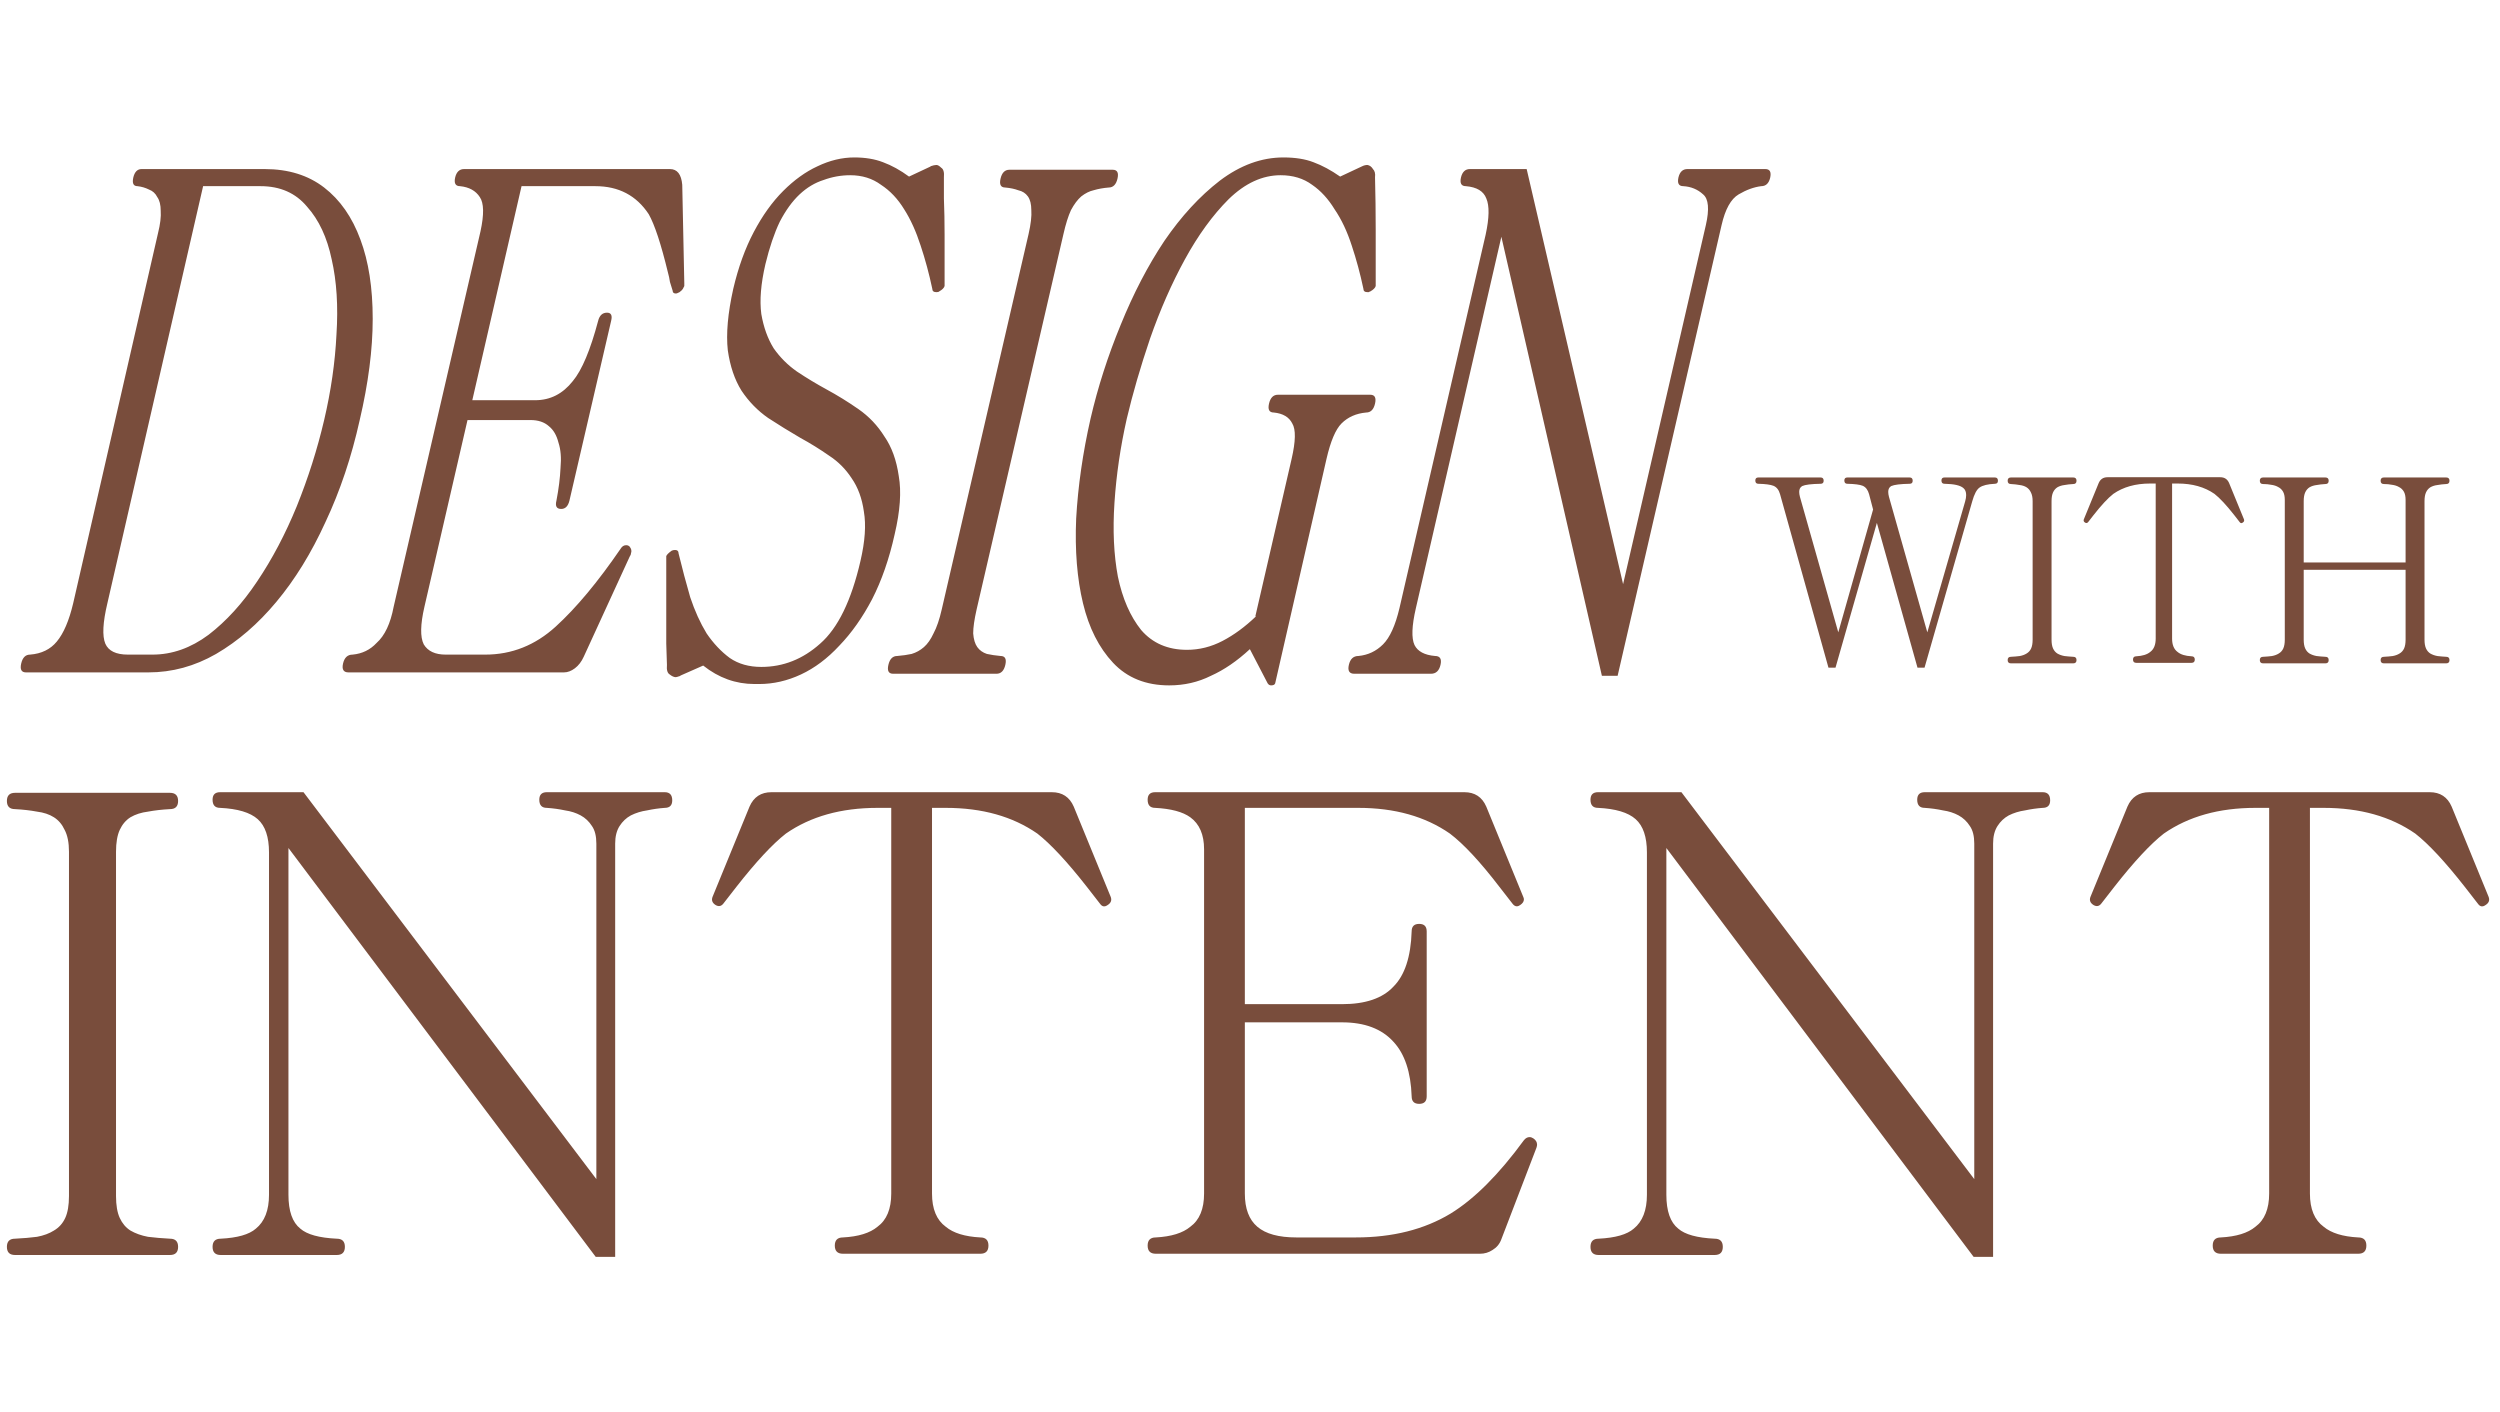
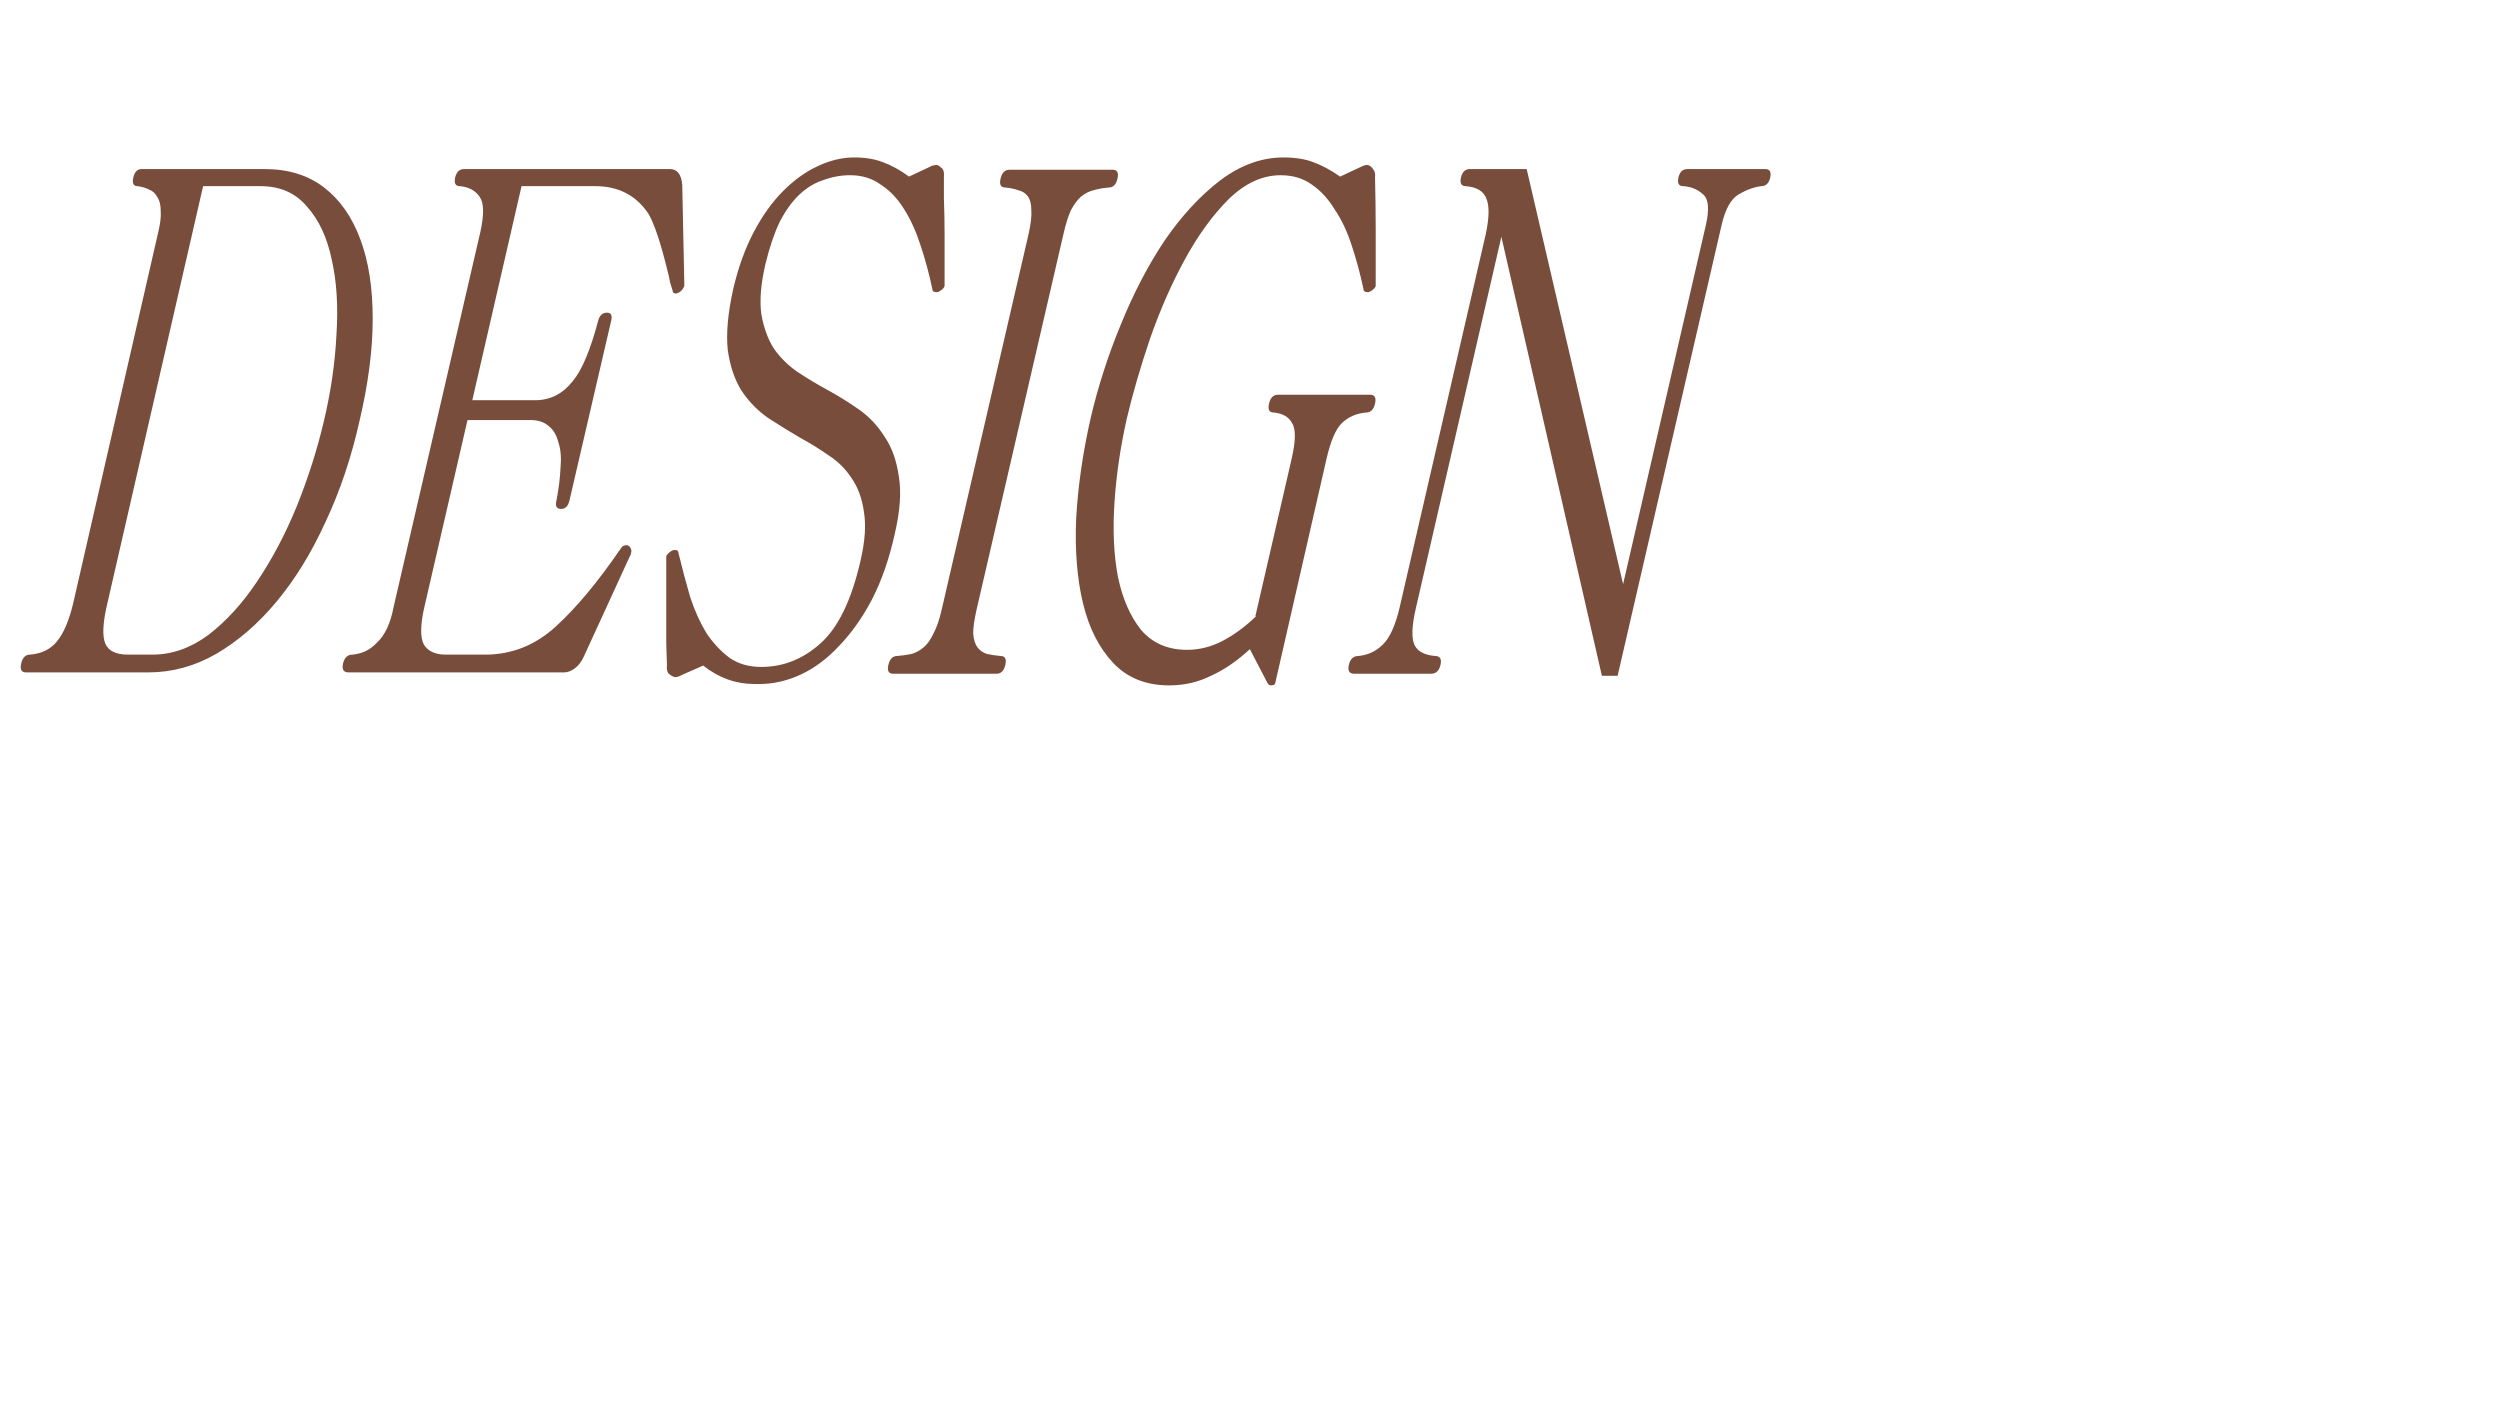
<svg xmlns="http://www.w3.org/2000/svg" width="572" height="323" viewBox="0 0 572 323" fill="none">
  <path d="M6.885 149.775C9.492 149.567 11.527 148.576 12.987 146.802C14.552 144.925 15.803 142.004 16.742 138.04L36.144 53.391C36.666 51.304 36.874 49.583 36.77 48.227C36.77 46.871 36.509 45.828 35.988 45.098C35.571 44.263 34.945 43.69 34.11 43.377C33.276 42.959 32.389 42.699 31.45 42.594C30.511 42.594 30.198 41.916 30.511 40.56C30.824 39.308 31.45 38.682 32.389 38.682H60.553C65.978 38.682 70.515 40.091 74.166 42.907C77.817 45.724 80.581 49.688 82.459 54.799C84.337 59.806 85.275 65.856 85.275 72.949C85.275 79.938 84.284 87.657 82.303 96.107C80.425 104.556 77.817 112.327 74.479 119.42C71.245 126.514 67.49 132.616 63.213 137.727C59.041 142.734 54.451 146.698 49.444 149.619C44.541 152.435 39.378 153.844 33.954 153.844H5.946C4.903 153.844 4.538 153.165 4.851 151.809C5.163 150.453 5.841 149.775 6.885 149.775ZM46.471 42.594L24.566 138.04C23.523 142.421 23.366 145.499 24.096 147.272C24.826 148.941 26.547 149.775 29.26 149.775H34.892C39.378 149.775 43.655 148.263 47.723 145.238C51.791 142.108 55.494 138.04 58.832 133.033C62.275 127.922 65.3 122.185 67.907 115.822C70.515 109.354 72.602 102.783 74.166 96.107C75.731 89.431 76.67 82.911 76.983 76.548C77.4 70.081 77.035 64.343 75.887 59.336C74.844 54.329 72.967 50.313 70.254 47.288C67.647 44.159 64.1 42.594 59.615 42.594H46.471ZM80.68 149.775C82.871 149.567 84.697 148.68 86.157 147.115C88.034 145.446 89.338 142.682 90.069 138.823L109.94 52.921C110.775 49.062 110.722 46.454 109.784 45.098C108.845 43.637 107.332 42.803 105.246 42.594C104.203 42.594 103.838 41.916 104.151 40.56C104.464 39.308 105.142 38.682 106.185 38.682H153.282C154.951 38.682 155.89 39.882 156.098 42.281L156.568 64.813V65.439C156.463 65.647 156.359 65.856 156.255 66.064C156.151 66.273 155.89 66.534 155.473 66.847C155.055 67.055 154.794 67.16 154.69 67.16C154.169 67.16 153.908 66.951 153.908 66.534C153.699 65.804 153.491 65.126 153.282 64.5C153.178 63.77 153.021 63.039 152.813 62.309C151.248 55.842 149.787 51.409 148.431 49.01C145.615 44.733 141.547 42.594 136.227 42.594H119.328L108.062 91.569H122.458C125.9 91.569 128.768 90.109 131.063 87.188C133.15 84.684 135.079 80.095 136.853 73.419C137.166 72.167 137.844 71.541 138.887 71.541C139.826 71.541 140.139 72.167 139.826 73.419L130.281 114.57C129.968 115.822 129.342 116.447 128.403 116.447C127.36 116.447 126.995 115.822 127.308 114.57C127.83 111.858 128.143 109.354 128.247 107.059C128.456 104.764 128.299 102.835 127.778 101.27C127.36 99.601 126.63 98.349 125.587 97.515C124.544 96.576 123.136 96.107 121.362 96.107H106.498H106.967L97.11 138.823C96.171 142.891 96.119 145.759 96.953 147.428C97.892 148.993 99.561 149.775 101.96 149.775H111.035C117.085 149.775 122.458 147.637 127.152 143.36C131.846 139.083 136.801 133.137 142.016 125.523C142.329 125.001 142.746 124.74 143.268 124.74C143.581 124.74 143.842 124.845 144.05 125.053C144.468 125.575 144.572 126.096 144.363 126.618C144.363 126.827 144.259 127.087 144.05 127.4L133.567 150.245C133.045 151.392 132.367 152.279 131.533 152.905C130.698 153.531 129.864 153.844 129.029 153.844H79.742C78.594 153.844 78.177 153.165 78.49 151.809C78.803 150.453 79.533 149.775 80.68 149.775ZM153.691 125.992C153.9 125.888 154.161 125.836 154.474 125.836C154.995 125.836 155.256 126.096 155.256 126.618C156.091 130.06 156.977 133.398 157.916 136.632C158.959 139.761 160.211 142.526 161.671 144.925C163.236 147.22 165.009 149.097 166.991 150.558C168.973 151.914 171.372 152.592 174.189 152.592C179.196 152.592 183.681 150.818 187.645 147.272C191.713 143.725 194.791 137.414 196.877 128.339C197.92 123.854 198.181 120.098 197.659 117.073C197.242 114.048 196.303 111.493 194.843 109.406C193.487 107.32 191.766 105.599 189.679 104.243C187.593 102.783 185.402 101.426 183.108 100.175C180.604 98.714 178.153 97.202 175.754 95.637C173.354 93.968 171.32 91.882 169.651 89.378C168.087 86.875 167.043 83.798 166.522 80.147C166.105 76.391 166.522 71.697 167.774 66.064C168.921 61.162 170.486 56.833 172.468 53.078C174.45 49.322 176.692 46.193 179.196 43.69C181.699 41.186 184.307 39.308 187.019 38.057C189.836 36.701 192.652 36.023 195.469 36.023C197.972 36.023 200.163 36.388 202.04 37.118C204.022 37.848 206.004 38.943 207.986 40.404L212.993 38.057H212.837C213.463 37.848 213.932 37.744 214.245 37.744C214.558 37.744 214.923 37.952 215.34 38.37C215.862 38.682 216.07 39.413 215.966 40.56C215.966 41.186 215.966 42.803 215.966 45.411C216.07 48.019 216.122 50.783 216.122 53.703C216.122 56.624 216.122 59.284 216.122 61.683C216.122 63.978 216.122 65.23 216.122 65.439C216.018 65.856 215.601 66.273 214.871 66.69C214.766 66.795 214.558 66.847 214.245 66.847C213.619 66.847 213.306 66.586 213.306 66.064C212.576 62.622 211.689 59.336 210.646 56.207C209.603 52.973 208.351 50.209 206.891 47.914C205.43 45.515 203.657 43.637 201.571 42.281C199.589 40.821 197.242 40.091 194.53 40.091C192.444 40.091 190.409 40.456 188.428 41.186C186.446 41.812 184.62 42.907 182.951 44.472C181.282 46.036 179.77 48.123 178.414 50.731C177.162 53.338 176.066 56.572 175.128 60.432C174.085 64.917 173.772 68.725 174.189 71.854C174.71 74.879 175.649 77.487 177.005 79.677C178.466 81.764 180.239 83.537 182.325 84.997C184.516 86.458 186.759 87.814 189.053 89.066C191.557 90.421 194.008 91.934 196.407 93.603C198.807 95.272 200.789 97.358 202.353 99.862C204.022 102.261 205.118 105.286 205.639 108.937C206.265 112.484 205.952 116.917 204.7 122.237C203.449 127.87 201.727 132.825 199.537 137.101C197.346 141.274 194.843 144.82 192.026 147.741C189.314 150.662 186.393 152.853 183.264 154.313C180.135 155.773 176.953 156.504 173.719 156.504H172.624C168.347 156.504 164.436 155.095 160.889 152.279L155.569 154.626H155.726C155.1 154.835 154.735 154.939 154.63 154.939C154.213 154.939 153.744 154.73 153.222 154.313C152.7 154 152.492 153.27 152.596 152.122C152.596 151.496 152.544 149.88 152.44 147.272C152.44 144.664 152.44 141.9 152.44 138.979C152.44 136.058 152.44 133.45 152.44 131.156C152.44 128.756 152.44 127.452 152.44 127.244C152.544 126.931 152.961 126.514 153.691 125.992ZM254.584 38.839C255.628 38.839 255.993 39.517 255.68 40.873C255.367 42.229 254.689 42.907 253.646 42.907C252.394 43.011 251.246 43.22 250.203 43.533C249.265 43.742 248.326 44.211 247.387 44.941C246.552 45.672 245.77 46.715 245.04 48.071C244.414 49.427 243.84 51.252 243.319 53.547L223.447 139.448C222.926 141.743 222.665 143.569 222.665 144.925C222.769 146.281 223.082 147.324 223.604 148.054C224.125 148.784 224.855 149.306 225.794 149.619C226.733 149.827 227.776 149.984 228.924 150.088C229.967 150.088 230.332 150.766 230.019 152.122C229.706 153.478 229.028 154.156 227.985 154.156H204.358C203.315 154.156 202.95 153.478 203.263 152.122C203.576 150.766 204.254 150.088 205.297 150.088C206.549 149.984 207.644 149.827 208.583 149.619C209.626 149.306 210.565 148.784 211.399 148.054C212.234 147.324 212.964 146.281 213.59 144.925C214.32 143.569 214.946 141.743 215.467 139.448L235.339 53.547C235.86 51.252 236.069 49.427 235.965 48.071C235.965 46.715 235.704 45.672 235.182 44.941C234.661 44.211 233.931 43.742 232.992 43.533C232.157 43.22 231.166 43.011 230.019 42.907C228.976 42.907 228.611 42.229 228.924 40.873C229.237 39.517 229.915 38.839 230.958 38.839H254.584ZM293.638 36.023C296.35 36.023 298.645 36.388 300.523 37.118C302.505 37.848 304.539 38.943 306.625 40.404L311.632 38.057C312.049 37.848 312.467 37.744 312.884 37.744C313.405 37.848 313.823 38.161 314.136 38.682C314.553 39.1 314.709 39.726 314.605 40.56C314.709 44.524 314.761 48.54 314.761 52.608C314.761 56.676 314.761 60.693 314.761 64.656V65.439C314.657 65.856 314.24 66.273 313.51 66.69C313.405 66.69 313.301 66.743 313.197 66.847C313.092 66.847 312.988 66.847 312.884 66.847C312.258 66.847 311.945 66.586 311.945 66.064C311.215 62.622 310.328 59.336 309.285 56.207C308.242 52.973 306.938 50.209 305.373 47.914C303.913 45.515 302.192 43.637 300.21 42.281C298.228 40.821 295.829 40.091 293.012 40.091C288.84 40.091 284.876 41.916 281.121 45.567C277.47 49.218 274.132 53.808 271.107 59.336C268.082 64.865 265.422 70.915 263.127 77.487C260.936 83.954 259.163 90.056 257.807 95.794C256.346 102.261 255.408 108.676 254.99 115.039C254.573 121.298 254.834 126.931 255.773 131.938C256.816 136.945 258.589 141.013 261.093 144.142C263.7 147.168 267.195 148.68 271.576 148.68C274.392 148.68 277.105 148.002 279.712 146.646C282.32 145.29 284.876 143.412 287.379 141.013H287.223L295.516 105.025C296.455 100.957 296.507 98.245 295.672 96.889C294.942 95.428 293.534 94.594 291.448 94.385C290.404 94.385 290.039 93.707 290.352 92.351C290.665 90.995 291.343 90.317 292.386 90.317H313.51C314.553 90.317 314.918 90.995 314.605 92.351C314.292 93.707 313.614 94.385 312.571 94.385C310.276 94.594 308.398 95.428 306.938 96.889C305.582 98.245 304.434 100.957 303.496 105.025L291.76 156.347C291.656 156.66 291.343 156.816 290.822 156.816C290.509 156.816 290.248 156.66 290.039 156.347L285.971 148.524C283.05 151.236 280.077 153.27 277.052 154.626C274.132 156.086 270.95 156.816 267.508 156.816C262.188 156.816 257.911 155.095 254.677 151.653C251.444 148.211 249.149 143.673 247.793 138.04C246.437 132.407 245.915 125.94 246.228 118.638C246.645 111.232 247.741 103.617 249.514 95.794C251.183 88.596 253.478 81.451 256.399 74.357C259.319 67.16 262.657 60.745 266.413 55.112C270.272 49.479 274.497 44.889 279.087 41.343C283.781 37.796 288.631 36.023 293.638 36.023ZM349.302 38.682L371.364 133.659L390.297 51.513C391.131 47.862 390.923 45.515 389.671 44.472C388.419 43.324 386.907 42.699 385.133 42.594C384.09 42.594 383.725 41.916 384.038 40.56C384.351 39.308 385.029 38.682 386.072 38.682H403.909C404.953 38.682 405.318 39.361 405.005 40.717C404.692 41.968 404.014 42.594 402.971 42.594C401.302 42.803 399.58 43.429 397.807 44.472C396.034 45.515 394.73 47.862 393.895 51.513L370.112 154.626H366.513L343.513 54.173L323.954 139.135C323.015 143.204 322.911 146.02 323.641 147.585C324.371 149.045 325.936 149.88 328.335 150.088C329.482 150.088 329.9 150.766 329.587 152.122C329.274 153.478 328.544 154.156 327.396 154.156H309.872C308.724 154.156 308.307 153.478 308.62 152.122C308.933 150.766 309.663 150.088 310.811 150.088C313.001 149.88 314.879 148.993 316.443 147.428C318.008 145.864 319.26 143.099 320.199 139.135L339.914 53.703C340.748 49.844 340.8 47.08 340.07 45.411C339.444 43.742 337.88 42.803 335.376 42.594C334.333 42.594 333.968 41.916 334.281 40.56C334.594 39.308 335.272 38.682 336.315 38.682H349.302Z" fill="#794D3C" />
-   <path d="M402.308 109.246H416.561C417.023 109.246 417.254 109.496 417.254 109.997C417.254 110.458 417.023 110.689 416.561 110.689C414.407 110.727 413.003 110.901 412.349 111.208C411.887 111.478 411.656 111.92 411.656 112.536C411.656 112.882 411.714 113.266 411.829 113.69L420.6 144.677L428.564 116.575L427.64 113.055C427.371 112.093 426.89 111.458 426.198 111.151C425.544 110.881 424.37 110.727 422.678 110.689C422.216 110.689 421.985 110.439 421.985 109.939C421.985 109.477 422.216 109.246 422.678 109.246H436.931C437.392 109.246 437.623 109.496 437.623 109.997C437.623 110.458 437.392 110.689 436.931 110.689C434.815 110.727 433.411 110.901 432.718 111.208C432.257 111.478 432.026 111.92 432.026 112.536C432.026 112.882 432.084 113.266 432.199 113.69L440.97 144.677L449.626 114.728C449.78 114.19 449.857 113.709 449.857 113.286C449.857 112.555 449.645 112.016 449.222 111.67C448.529 111.054 447.087 110.727 444.894 110.689C444.432 110.689 444.202 110.439 444.202 109.939C444.202 109.477 444.432 109.246 444.894 109.246H456.435C456.896 109.246 457.127 109.496 457.127 109.997C457.127 110.458 456.896 110.689 456.435 110.689C454.781 110.766 453.607 111.054 452.915 111.555C452.261 112.016 451.703 113.074 451.241 114.728L440.335 152.755H438.72L429.429 119.633L419.966 152.755H418.35L407.271 113.055C407.001 112.093 406.501 111.458 405.77 111.151C405.078 110.881 403.924 110.727 402.308 110.689C401.847 110.689 401.616 110.439 401.616 109.939C401.616 109.477 401.847 109.246 402.308 109.246ZM460.104 109.246H474.357C474.857 109.246 475.107 109.496 475.107 109.997C475.107 110.497 474.857 110.747 474.357 110.747C473.626 110.785 472.952 110.862 472.337 110.978C471.721 111.054 471.183 111.228 470.721 111.497C470.298 111.766 469.971 112.151 469.74 112.651C469.509 113.151 469.394 113.824 469.394 114.671V146.35C469.394 147.197 469.509 147.87 469.74 148.37C469.971 148.87 470.298 149.255 470.721 149.524C471.183 149.793 471.721 149.986 472.337 150.101C472.952 150.178 473.626 150.236 474.357 150.274C474.857 150.274 475.107 150.524 475.107 151.024C475.107 151.524 474.857 151.775 474.357 151.775H460.104C459.603 151.775 459.353 151.524 459.353 151.024C459.353 150.524 459.603 150.274 460.104 150.274C460.873 150.236 461.546 150.178 462.123 150.101C462.739 149.986 463.258 149.793 463.681 149.524C464.143 149.255 464.489 148.87 464.72 148.37C464.951 147.87 465.066 147.197 465.066 146.35V114.671C465.066 113.824 464.931 113.151 464.662 112.651C464.431 112.151 464.104 111.766 463.681 111.497C463.258 111.228 462.739 111.054 462.123 110.978C461.508 110.862 460.834 110.785 460.104 110.747C459.603 110.747 459.353 110.497 459.353 109.997C459.353 109.496 459.603 109.246 460.104 109.246ZM476.778 118.825L480.183 110.516C480.568 109.631 481.241 109.189 482.203 109.189H507.996C508.958 109.189 509.631 109.631 510.016 110.516L513.421 118.825C513.536 119.133 513.44 119.383 513.132 119.575C512.863 119.768 512.632 119.729 512.44 119.46L511.228 117.902C509.42 115.594 507.9 113.959 506.669 112.997C504.399 111.42 501.591 110.631 498.244 110.631H496.975V146.119C496.975 147.543 497.398 148.562 498.244 149.178C498.937 149.755 499.995 150.082 501.418 150.159C501.918 150.159 502.168 150.409 502.168 150.909C502.168 151.409 501.918 151.659 501.418 151.659H488.781C488.281 151.659 488.031 151.409 488.031 150.909C488.031 150.409 488.281 150.159 488.781 150.159C490.204 150.082 491.262 149.755 491.955 149.178C492.801 148.562 493.224 147.543 493.224 146.119V110.631H491.955C488.608 110.631 485.799 111.42 483.53 112.997C482.299 113.959 480.779 115.594 478.971 117.902L477.759 119.46C477.567 119.691 477.336 119.729 477.067 119.575C476.759 119.383 476.663 119.133 476.778 118.825ZM517.047 109.997C517.047 109.496 517.297 109.246 517.798 109.246H532.05C532.551 109.246 532.801 109.496 532.801 109.997C532.801 110.497 532.551 110.747 532.05 110.747C531.32 110.785 530.646 110.862 530.031 110.978C529.415 111.054 528.877 111.228 528.415 111.497C527.992 111.766 527.665 112.151 527.434 112.651C527.203 113.151 527.088 113.824 527.088 114.671V128.693H550.4V114.382C550.4 113.574 550.266 112.939 549.997 112.478C549.727 112.016 549.362 111.67 548.9 111.439C548.439 111.17 547.9 110.997 547.284 110.92C546.707 110.804 546.092 110.747 545.438 110.747C544.938 110.747 544.688 110.497 544.688 109.997C544.688 109.496 544.938 109.246 545.438 109.246H559.691C560.191 109.246 560.441 109.496 560.441 109.997C560.441 110.497 560.191 110.747 559.691 110.747C558.96 110.785 558.287 110.862 557.671 110.978C557.056 111.054 556.517 111.228 556.055 111.497C555.632 111.766 555.305 112.151 555.075 112.651C554.844 113.151 554.728 113.824 554.728 114.671V146.35C554.728 147.197 554.844 147.87 555.075 148.37C555.305 148.87 555.632 149.255 556.055 149.524C556.517 149.793 557.056 149.986 557.671 150.101C558.287 150.178 558.96 150.236 559.691 150.274C560.191 150.274 560.441 150.524 560.441 151.024C560.441 151.524 560.191 151.775 559.691 151.775H545.438C544.938 151.775 544.688 151.524 544.688 151.024C544.688 150.524 544.938 150.274 545.438 150.274C546.207 150.236 546.881 150.178 547.458 150.101C548.073 149.986 548.592 149.793 549.016 149.524C549.477 149.255 549.823 148.87 550.054 148.37C550.285 147.87 550.4 147.197 550.4 146.35V130.366H527.088V146.35C527.088 147.197 527.203 147.87 527.434 148.37C527.665 148.87 527.992 149.255 528.415 149.524C528.877 149.793 529.415 149.986 530.031 150.101C530.646 150.178 531.32 150.236 532.05 150.274C532.551 150.274 532.801 150.524 532.801 151.024C532.801 151.524 532.551 151.775 532.05 151.775H517.798C517.297 151.775 517.047 151.524 517.047 151.024C517.047 150.524 517.297 150.274 517.798 150.274C518.567 150.236 519.24 150.178 519.817 150.101C520.433 149.986 520.952 149.793 521.375 149.524C521.837 149.255 522.183 148.87 522.414 148.37C522.645 147.87 522.76 147.197 522.76 146.35V114.382C522.76 113.574 522.625 112.939 522.356 112.478C522.087 112.016 521.721 111.67 521.26 111.439C520.798 111.17 520.26 110.997 519.644 110.92C519.067 110.804 518.452 110.747 517.798 110.747C517.297 110.747 517.047 110.497 517.047 109.997Z" fill="#794D3C" />
-   <path d="M3.444 181.398H38.883C40.127 181.398 40.749 182.019 40.749 183.263C40.749 184.506 40.127 185.128 38.883 185.128C37.066 185.224 35.392 185.415 33.862 185.702C32.331 185.893 30.992 186.324 29.844 186.993C28.792 187.663 27.979 188.62 27.405 189.863C26.831 191.107 26.544 192.78 26.544 194.885V273.656C26.544 275.761 26.831 277.435 27.405 278.678C27.979 279.922 28.792 280.878 29.844 281.548C30.992 282.217 32.331 282.696 33.862 282.983C35.392 283.174 37.066 283.317 38.883 283.413C40.127 283.413 40.749 284.035 40.749 285.278C40.749 286.522 40.127 287.143 38.883 287.143H3.444C2.2 287.143 1.578 286.522 1.578 285.278C1.578 284.035 2.2 283.413 3.444 283.413C5.357 283.317 7.031 283.174 8.465 282.983C9.996 282.696 11.287 282.217 12.339 281.548C13.487 280.878 14.348 279.922 14.922 278.678C15.496 277.435 15.783 275.761 15.783 273.656V194.885C15.783 192.78 15.448 191.107 14.779 189.863C14.205 188.62 13.392 187.663 12.339 186.993C11.287 186.324 9.996 185.893 8.465 185.702C6.935 185.415 5.261 185.224 3.444 185.128C2.2 185.128 1.578 184.506 1.578 183.263C1.578 182.019 2.2 181.398 3.444 181.398ZM50.358 181.254H69.441L136.446 269.782V193.02C136.446 191.298 136.112 189.959 135.442 189.002C134.772 187.95 133.912 187.137 132.859 186.563C131.807 185.989 130.612 185.606 129.272 185.415C127.933 185.128 126.546 184.937 125.111 184.841C123.964 184.841 123.39 184.219 123.39 182.976C123.39 181.828 123.964 181.254 125.111 181.254H152.086C153.234 181.254 153.808 181.876 153.808 183.119C153.808 184.267 153.234 184.841 152.086 184.841C150.747 184.937 149.408 185.128 148.068 185.415C146.729 185.606 145.486 185.989 144.338 186.563C143.286 187.137 142.425 187.95 141.755 189.002C141.086 190.054 140.751 191.393 140.751 193.02V287.574H136.303L65.997 194.024V273.369C65.997 277.1 66.906 279.682 68.723 281.117C70.254 282.456 73.028 283.222 77.045 283.413C78.289 283.413 78.91 284.035 78.91 285.278C78.91 286.522 78.289 287.143 77.045 287.143H50.501C49.258 287.143 48.636 286.522 48.636 285.278C48.636 284.035 49.258 283.413 50.501 283.413C54.327 283.222 57.005 282.456 58.536 281.117C60.545 279.491 61.549 276.908 61.549 273.369V195.028C61.549 191.489 60.688 188.954 58.966 187.424C57.245 185.893 54.375 185.032 50.358 184.841C49.21 184.841 48.636 184.219 48.636 182.976C48.636 181.828 49.21 181.254 50.358 181.254ZM163.025 205.216L171.491 184.554C172.447 182.354 174.121 181.254 176.513 181.254H240.649C243.04 181.254 244.714 182.354 245.671 184.554L254.136 205.216C254.423 205.981 254.184 206.603 253.419 207.081C252.749 207.559 252.175 207.463 251.697 206.794L248.684 202.92C244.188 197.181 240.41 193.115 237.349 190.724C231.705 186.802 224.722 184.841 216.4 184.841H213.244V273.082C213.244 276.622 214.296 279.156 216.4 280.687C218.122 282.122 220.753 282.935 224.292 283.126C225.535 283.126 226.157 283.748 226.157 284.991C226.157 286.235 225.535 286.857 224.292 286.857H192.869C191.626 286.857 191.004 286.235 191.004 284.991C191.004 283.748 191.626 283.126 192.869 283.126C196.409 282.935 199.039 282.122 200.761 280.687C202.865 279.156 203.917 276.622 203.917 273.082V184.841H200.761C192.439 184.841 185.456 186.802 179.813 190.724C176.752 193.115 172.973 197.181 168.478 202.92L165.464 206.794C164.986 207.368 164.412 207.463 163.743 207.081C162.977 206.603 162.738 205.981 163.025 205.216ZM264.445 283.126C267.985 282.935 270.615 282.122 272.337 280.687C274.441 279.156 275.493 276.622 275.493 273.082V194.311C275.493 190.963 274.441 188.524 272.337 186.993C270.615 185.75 267.937 185.032 264.302 184.841C263.154 184.841 262.58 184.219 262.58 182.976C262.58 181.828 263.154 181.254 264.302 181.254H335.038C337.43 181.254 339.104 182.354 340.06 184.554L348.526 205.216C348.621 205.407 348.669 205.598 348.669 205.789C348.669 206.268 348.382 206.698 347.808 207.081C347.521 207.272 347.282 207.368 347.091 207.368C346.708 207.368 346.373 207.176 346.086 206.794L343.073 202.92C338.673 197.181 334.895 193.115 331.738 190.724C326.095 186.802 319.112 184.841 310.79 184.841H284.82V229.751H307.059C312.416 229.751 316.338 228.412 318.825 225.733C321.408 223.151 322.794 218.942 322.986 213.107C322.986 211.959 323.56 211.385 324.708 211.385C325.855 211.385 326.429 211.959 326.429 213.107V250.843C326.429 251.991 325.855 252.564 324.708 252.564C323.56 252.564 322.986 251.991 322.986 250.843C322.794 245.295 321.408 241.134 318.825 238.36C316.147 235.394 312.225 233.912 307.059 233.912H284.82V273.082C284.82 276.526 285.776 279.061 287.689 280.687C289.602 282.313 292.568 283.126 296.585 283.126H310.216C318.634 283.126 325.855 281.309 331.882 277.674C337.334 274.326 342.93 268.73 348.669 260.886C349.052 260.408 349.482 260.169 349.96 260.169C350.247 260.169 350.534 260.265 350.821 260.456C351.395 260.839 351.682 261.317 351.682 261.891C351.682 262.082 351.634 262.321 351.539 262.608L343.504 283.556C343.121 284.609 342.451 285.422 341.495 285.996C340.634 286.57 339.677 286.857 338.625 286.857H264.445C263.202 286.857 262.58 286.235 262.58 284.991C262.58 283.748 263.202 283.126 264.445 283.126ZM365.624 181.254H384.708L451.713 269.782V193.02C451.713 191.298 451.379 189.959 450.709 189.002C450.039 187.95 449.179 187.137 448.126 186.563C447.074 185.989 445.878 185.606 444.539 185.415C443.2 185.128 441.813 184.937 440.378 184.841C439.23 184.841 438.657 184.219 438.657 182.976C438.657 181.828 439.23 181.254 440.378 181.254H467.353C468.501 181.254 469.075 181.876 469.075 183.119C469.075 184.267 468.501 184.841 467.353 184.841C466.014 184.937 464.675 185.128 463.335 185.415C461.996 185.606 460.753 185.989 459.605 186.563C458.553 187.137 457.692 187.95 457.022 189.002C456.353 190.054 456.018 191.393 456.018 193.02V287.574H451.57L381.264 194.024V273.369C381.264 277.1 382.173 279.682 383.99 281.117C385.521 282.456 388.295 283.222 392.312 283.413C393.556 283.413 394.177 284.035 394.177 285.278C394.177 286.522 393.556 287.143 392.312 287.143H365.768C364.524 287.143 363.903 286.522 363.903 285.278C363.903 284.035 364.524 283.413 365.768 283.413C369.594 283.222 372.272 282.456 373.803 281.117C375.812 279.491 376.816 276.908 376.816 273.369V195.028C376.816 191.489 375.955 188.954 374.233 187.424C372.512 185.893 369.642 185.032 365.624 184.841C364.477 184.841 363.903 184.219 363.903 182.976C363.903 181.828 364.477 181.254 365.624 181.254ZM478.292 205.216L486.758 184.554C487.714 182.354 489.388 181.254 491.779 181.254H555.916C558.307 181.254 559.981 182.354 560.938 184.554L569.403 205.216C569.69 205.981 569.451 206.603 568.686 207.081C568.016 207.559 567.442 207.463 566.964 206.794L563.951 202.92C559.455 197.181 555.677 193.115 552.616 190.724C546.972 186.802 539.989 184.841 531.667 184.841H528.511V273.082C528.511 276.622 529.563 279.156 531.667 280.687C533.389 282.122 536.02 282.935 539.559 283.126C540.802 283.126 541.424 283.748 541.424 284.991C541.424 286.235 540.802 286.857 539.559 286.857H508.136C506.893 286.857 506.271 286.235 506.271 284.991C506.271 283.748 506.893 283.126 508.136 283.126C511.676 282.935 514.306 282.122 516.028 280.687C518.132 279.156 519.184 276.622 519.184 273.082V184.841H516.028C507.706 184.841 500.723 186.802 495.08 190.724C492.019 193.115 488.24 197.181 483.745 202.92L480.731 206.794C480.253 207.368 479.679 207.463 479.01 207.081C478.244 206.603 478.005 205.981 478.292 205.216Z" fill="#794D3C" />
</svg>